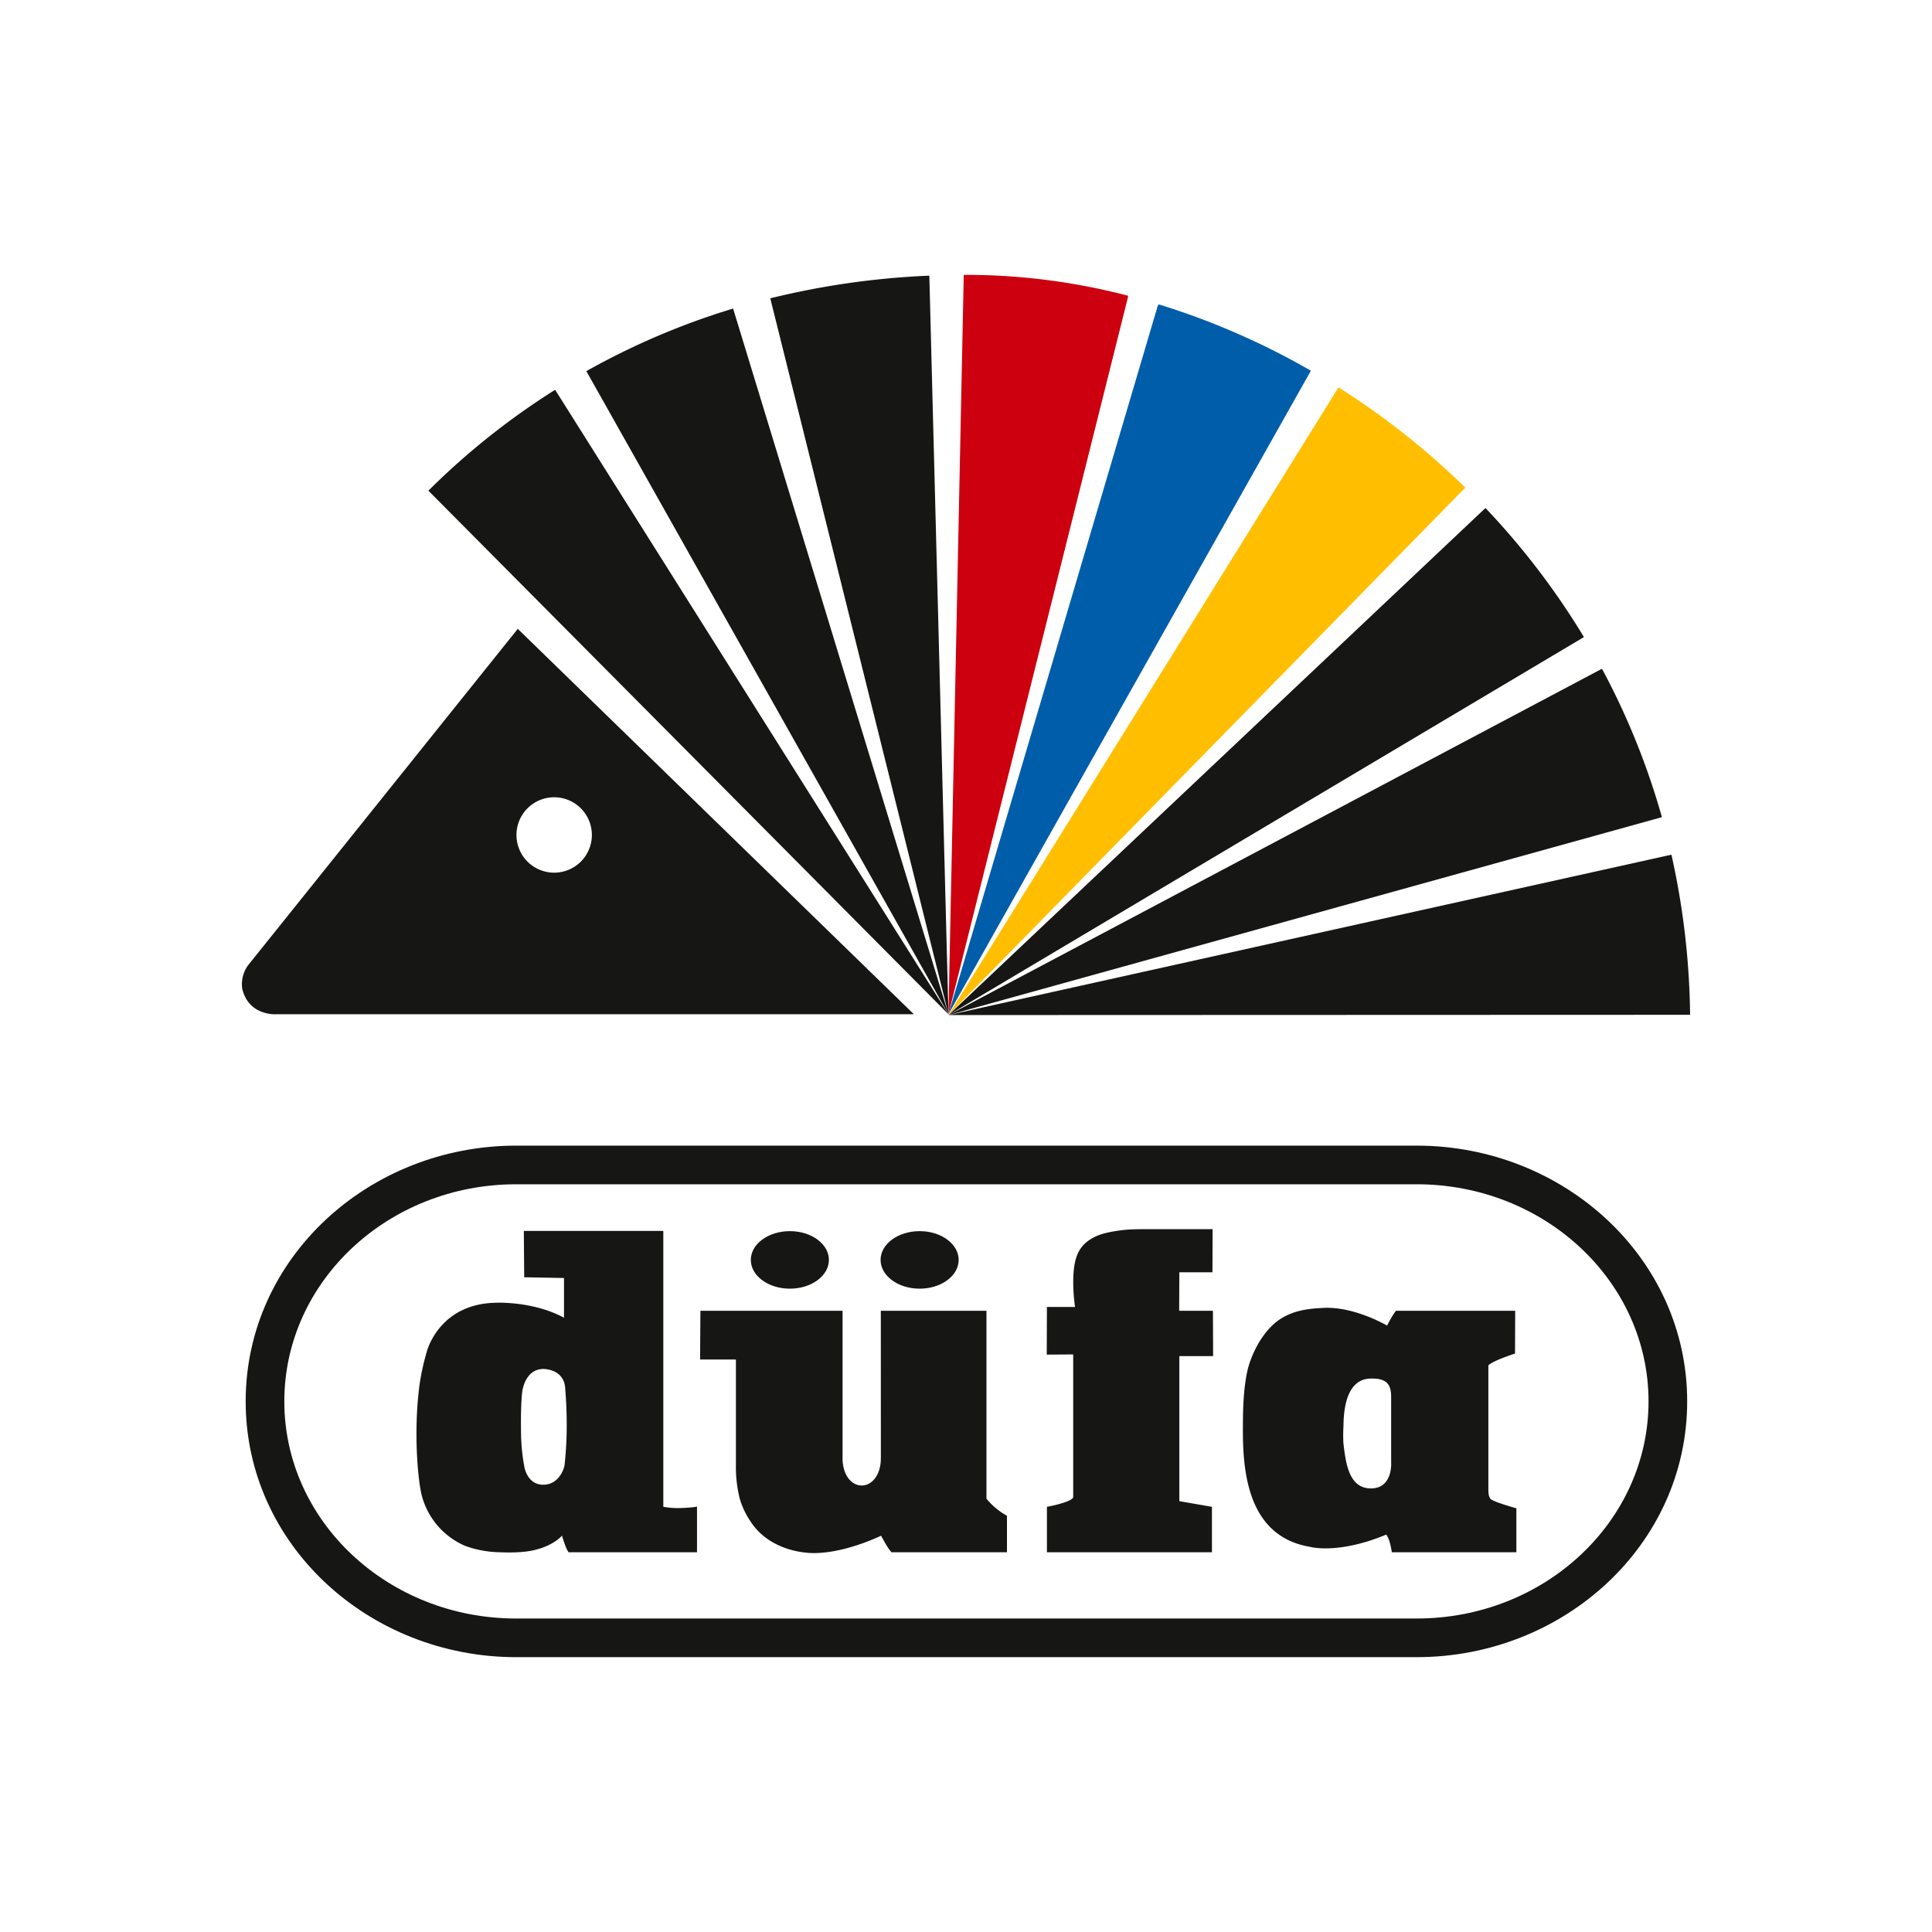
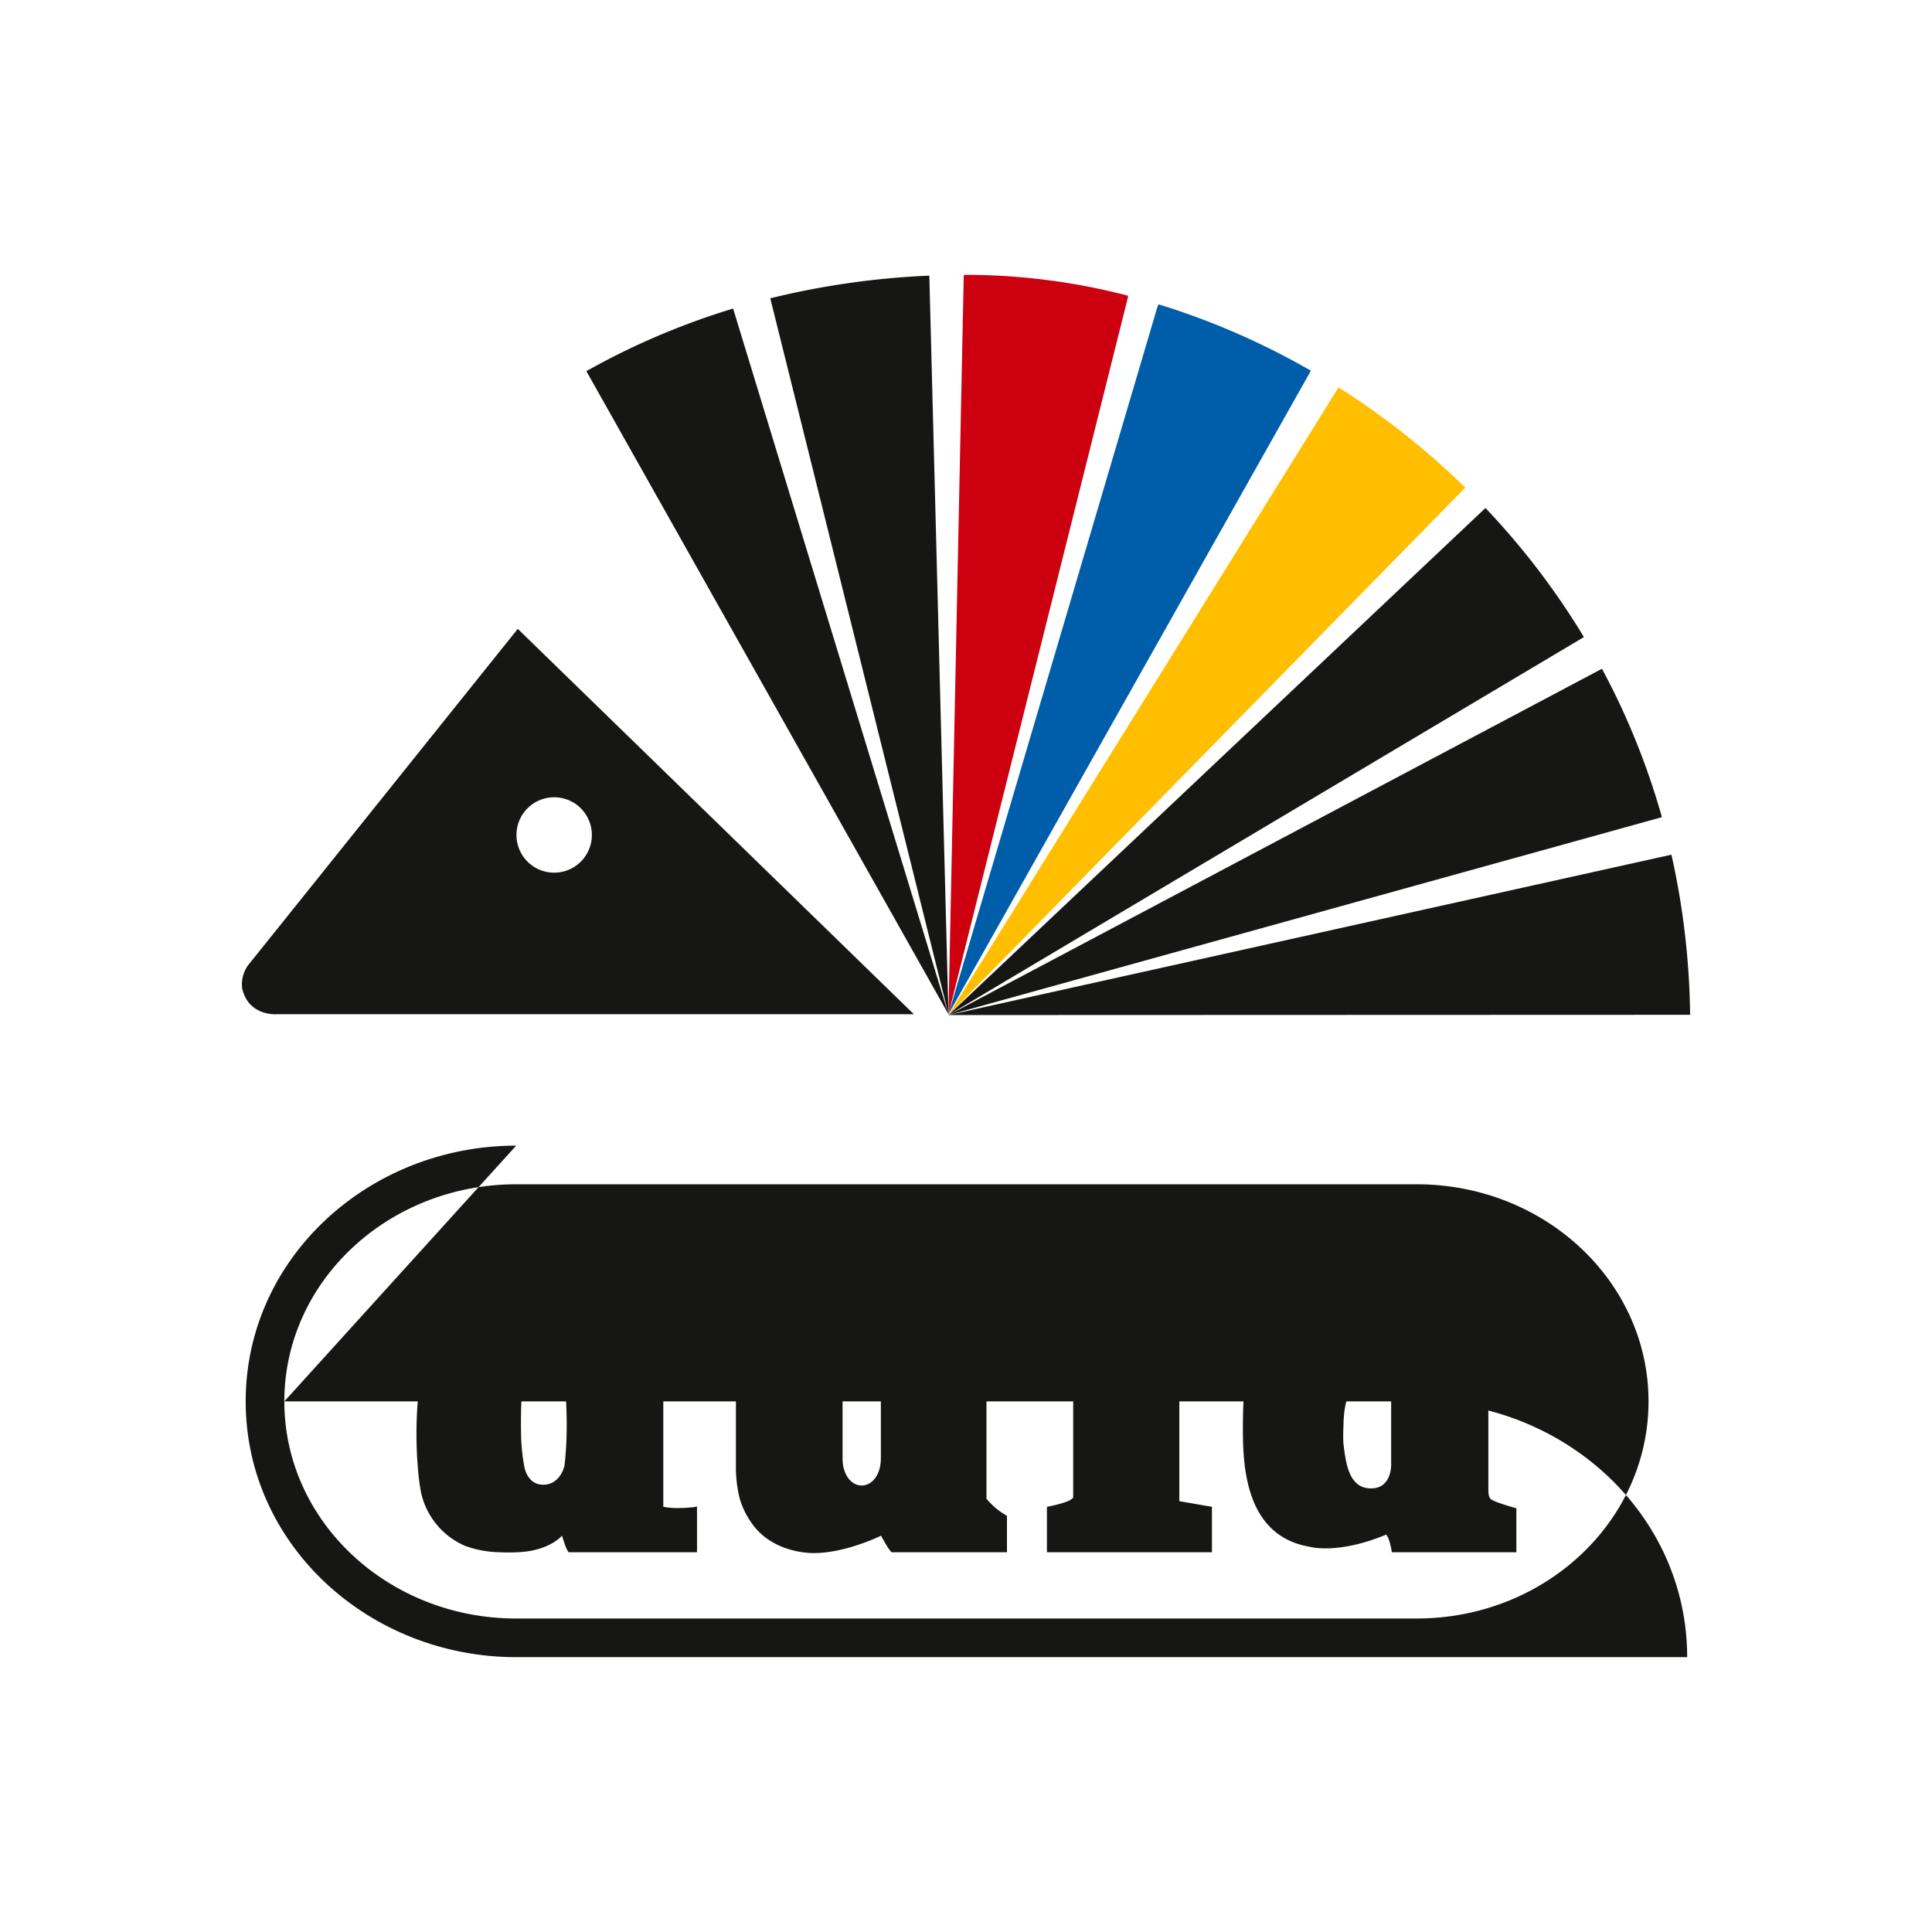
<svg xmlns="http://www.w3.org/2000/svg" width="1000" height="1000" viewBox="0 0 1000 1000">
  <defs>
    <clipPath id="clip-path">
      <rect id="Rectangle_8838" data-name="Rectangle 8838" width="749.579" height="715.489" fill="none" />
    </clipPath>
    <clipPath id="clip-dufa-boya-logo-svg">
      <rect width="1000" height="1000" />
    </clipPath>
  </defs>
  <g id="dufa-boya-logo-svg" clip-path="url(#clip-dufa-boya-logo-svg)">
    <g id="Group_16174" data-name="Group 16174" transform="translate(125.21 142.254)">
      <g id="Group_15271" data-name="Group 15271" clip-path="url(#clip-path)">
-         <path id="Path_110874" data-name="Path 110874" d="M21.362,446.884c0-62.069,53.731-112.382,120.014-112.382H607.464c66.283,0,120.014,50.313,120.014,112.382S673.747,559.265,607.464,559.265H141.376c-66.283,0-120.014-50.315-120.014-112.381M141.376,314.5H607.464c76.072,0,140.016,58.052,140.016,132.385S683.537,579.267,607.464,579.267H141.376C65.3,579.267,1.361,521.215,1.361,446.884S65.3,314.5,141.376,314.5" transform="translate(0.59 136.222)" fill="#161615" fill-rule="evenodd" />
+         <path id="Path_110874" data-name="Path 110874" d="M21.362,446.884c0-62.069,53.731-112.382,120.014-112.382H607.464c66.283,0,120.014,50.313,120.014,112.382S673.747,559.265,607.464,559.265H141.376c-66.283,0-120.014-50.315-120.014-112.381H607.464c76.072,0,140.016,58.052,140.016,132.385S683.537,579.267,607.464,579.267H141.376C65.3,579.267,1.361,521.215,1.361,446.884S65.3,314.5,141.376,314.5" transform="translate(0.59 136.222)" fill="#161615" fill-rule="evenodd" />
        <path id="Path_110875" data-name="Path 110875" d="M376.528,344.675l-.086,22.3H359.307l-.086,19.928H376.7l.086,23.468H359.307v75.081l16.877,2.928V511.9H290.77v-23.52s12.485-2.238,13.6-4.907V409.509l-13.691.087.086-24.674h14.552s-2.737-17.844,1.2-27.118a16.4,16.4,0,0,1,5.568-7.078c4.2-2.951,7.983-4.014,13.89-5.017,6.521-1.1,11.188-1.033,17.744-1.033Z" transform="translate(125.907 149.292)" fill="#161615" fill-rule="evenodd" />
        <path id="Path_110876" data-name="Path 110876" d="M118.613,345.307h72.193V488.082a40.287,40.287,0,0,0,7.061.674,77.166,77.166,0,0,0,8.082-.417,17.026,17.026,0,0,0,2.3-.376v23.663H141.769a13.328,13.328,0,0,1-1.211-2.25c-1.038-2.452-2.2-6.359-2.2-6.359s-4.158,5.252-14.923,7.619c-4.493.986-10.34,1.273-17.312.99a55.407,55.407,0,0,1-17.867-3.293,39.2,39.2,0,0,1-22.423-25.918c-1.329-5.016-2.277-14.925-2.618-23.407-.33-8.225-.073-15.107-.073-15.107a188.525,188.525,0,0,1,1.5-19.061A124.072,124.072,0,0,1,68.42,407.7s6.154-24.614,35.6-25.219c0,0,19.23-.989,35.384,7.747V369.676l-20.6-.384Zm10.193,71.442s10.076-.107,11.148,9.218a230,230,0,0,1,.82,24.014c-.208,9.833-1.141,16.933-1.141,16.933s-2.049,9.754-11.042,9.754c-8.146,0-9.648-9.005-9.648-9.005a98.96,98.96,0,0,1-1.747-16.353c-.341-16.177.569-22.555.569-22.555s1.178-12.005,11.041-12.005" transform="translate(27.31 149.566)" fill="#161615" fill-rule="evenodd" />
        <path id="Path_110877" data-name="Path 110877" d="M502.458,374.6H440.782s-1.536,1.647-4.637,7.676c0,0-16.883-9.987-32.929-9.155-6.766.351-17.191.916-25.409,8.1-9.506,8.309-13.133,21.447-13.133,21.447s-2.937,7.886-3.109,27.512-1.235,60.642,34.747,66.615c0,0,14.3,4.082,39.373-6.33,0,0,1.8,1.57,2.923,9.13H503.07V476.836s-12.569-3.408-13.565-5.081-.934-2.973-.934-7.558V402.872s1.336-2.012,13.807-6.124Zm-64.2,53.7v24.829s.964,13.42-10.438,13.42-13.063-12.838-14.29-23.578a85.423,85.423,0,0,1,.051-8.822c.1-11.3,2.673-24.106,13.891-24.45,8.631-.266,10.786,3.124,10.786,9.517Z" transform="translate(156.59 161.593)" fill="#161615" fill-rule="evenodd" />
        <path id="Path_110878" data-name="Path 110878" d="M183.8,360.272c0-8.222,9.049-14.889,20.211-14.889s20.21,6.667,20.21,14.889-9.048,14.889-20.21,14.889S183.8,368.5,183.8,360.272" transform="translate(79.612 149.599)" fill="#161615" />
        <path id="Path_110879" data-name="Path 110879" d="M230.665,360.272c0-8.222,9.049-14.889,20.212-14.889s20.21,6.667,20.21,14.889-9.048,14.889-20.21,14.889-20.212-6.666-20.212-14.889" transform="translate(99.91 149.599)" fill="#161615" />
        <path id="Path_110880" data-name="Path 110880" d="M239.224,448.849v-74.7H165.641l-.155,25.208h18.535v54.952a66.286,66.286,0,0,0,2.011,17.178,41.657,41.657,0,0,0,5.38,11.432c8.837,13.89,25.031,16.636,32.972,16.636,16.534,0,34.772-9,34.772-9s1.946,3.659,3.548,6.167a18.7,18.7,0,0,0,1.863,2.411h59.749v-18.88a37.048,37.048,0,0,1-10.612-8.841V374.152H259.023s.026,74.8.026,75.509l-.016.913c0,8.338-4.445,14-9.911,14s-9.9-5.665-9.9-14Z" transform="translate(71.678 162.06)" fill="#161615" />
        <path id="Path_110881" data-name="Path 110881" d="M142.788,127.859,347.822,327.336h-330S3.362,328.393.135,313.929A16.7,16.7,0,0,1,3.5,301.587C8.037,296,142.788,127.859,142.788,127.859m-.676,106.686a19.514,19.514,0,1,1,19.514,19.514,19.514,19.514,0,0,1-19.514-19.514" transform="translate(0 55.381)" fill="#161615" fill-rule="evenodd" />
        <path id="Path_110882" data-name="Path 110882" d="M255.18,321.47,593.04,142.436l.483-.056a379.231,379.231,0,0,1,30.91,76.55l-.31.2Z" transform="translate(110.529 61.67)" fill="#161615" fill-rule="evenodd" />
        <path id="Path_110883" data-name="Path 110883" d="M255.18,346.639,532.941,84.37l.265-.1a388.443,388.443,0,0,1,50.868,66.694l-.259.2Z" transform="translate(110.529 36.501)" fill="#161615" fill-rule="evenodd" />
        <path id="Path_110884" data-name="Path 110884" d="M255.18,292.432,629.389,209.42a398.387,398.387,0,0,1,9.663,82.874Z" transform="translate(110.529 90.708)" fill="#161615" fill-rule="evenodd" />
        <path id="Path_110885" data-name="Path 110885" d="M255.18,365.505,456.856,40.939l.369-.225a399.413,399.413,0,0,1,65.489,51.774Z" transform="translate(110.529 17.635)" fill="#ffbf00" />
        <path id="Path_110886" data-name="Path 110886" d="M363.475,11.5l.566-.827A384.6,384.6,0,0,1,442.774,45L255.18,378.1Z" transform="translate(110.529 4.625)" fill="#005daa" />
        <path id="Path_110887" data-name="Path 110887" d="M263.1.057,265.054,0a333.57,333.57,0,0,1,83.094,10.817l-.05.731L255.179,382.73Z" transform="translate(110.528)" fill="#cd000f" />
-         <path id="Path_110888" data-name="Path 110888" d="M336.536,364.747,67.351,93.737a380.612,380.612,0,0,1,65.6-52.222Z" transform="translate(29.172 17.982)" fill="#161615" fill-rule="evenodd" />
        <path id="Path_110889" data-name="Path 110889" d="M283.052,382.6,190.831,12.024A416.083,416.083,0,0,1,273.151.3Z" transform="translate(82.656 0.129)" fill="#161615" fill-rule="evenodd" />
        <path id="Path_110890" data-name="Path 110890" d="M311.826,377.452,124.4,44.571a379.273,379.273,0,0,1,75.964-32.39Z" transform="translate(53.883 5.276)" fill="#161615" fill-rule="evenodd" />
      </g>
    </g>
  </g>
</svg>